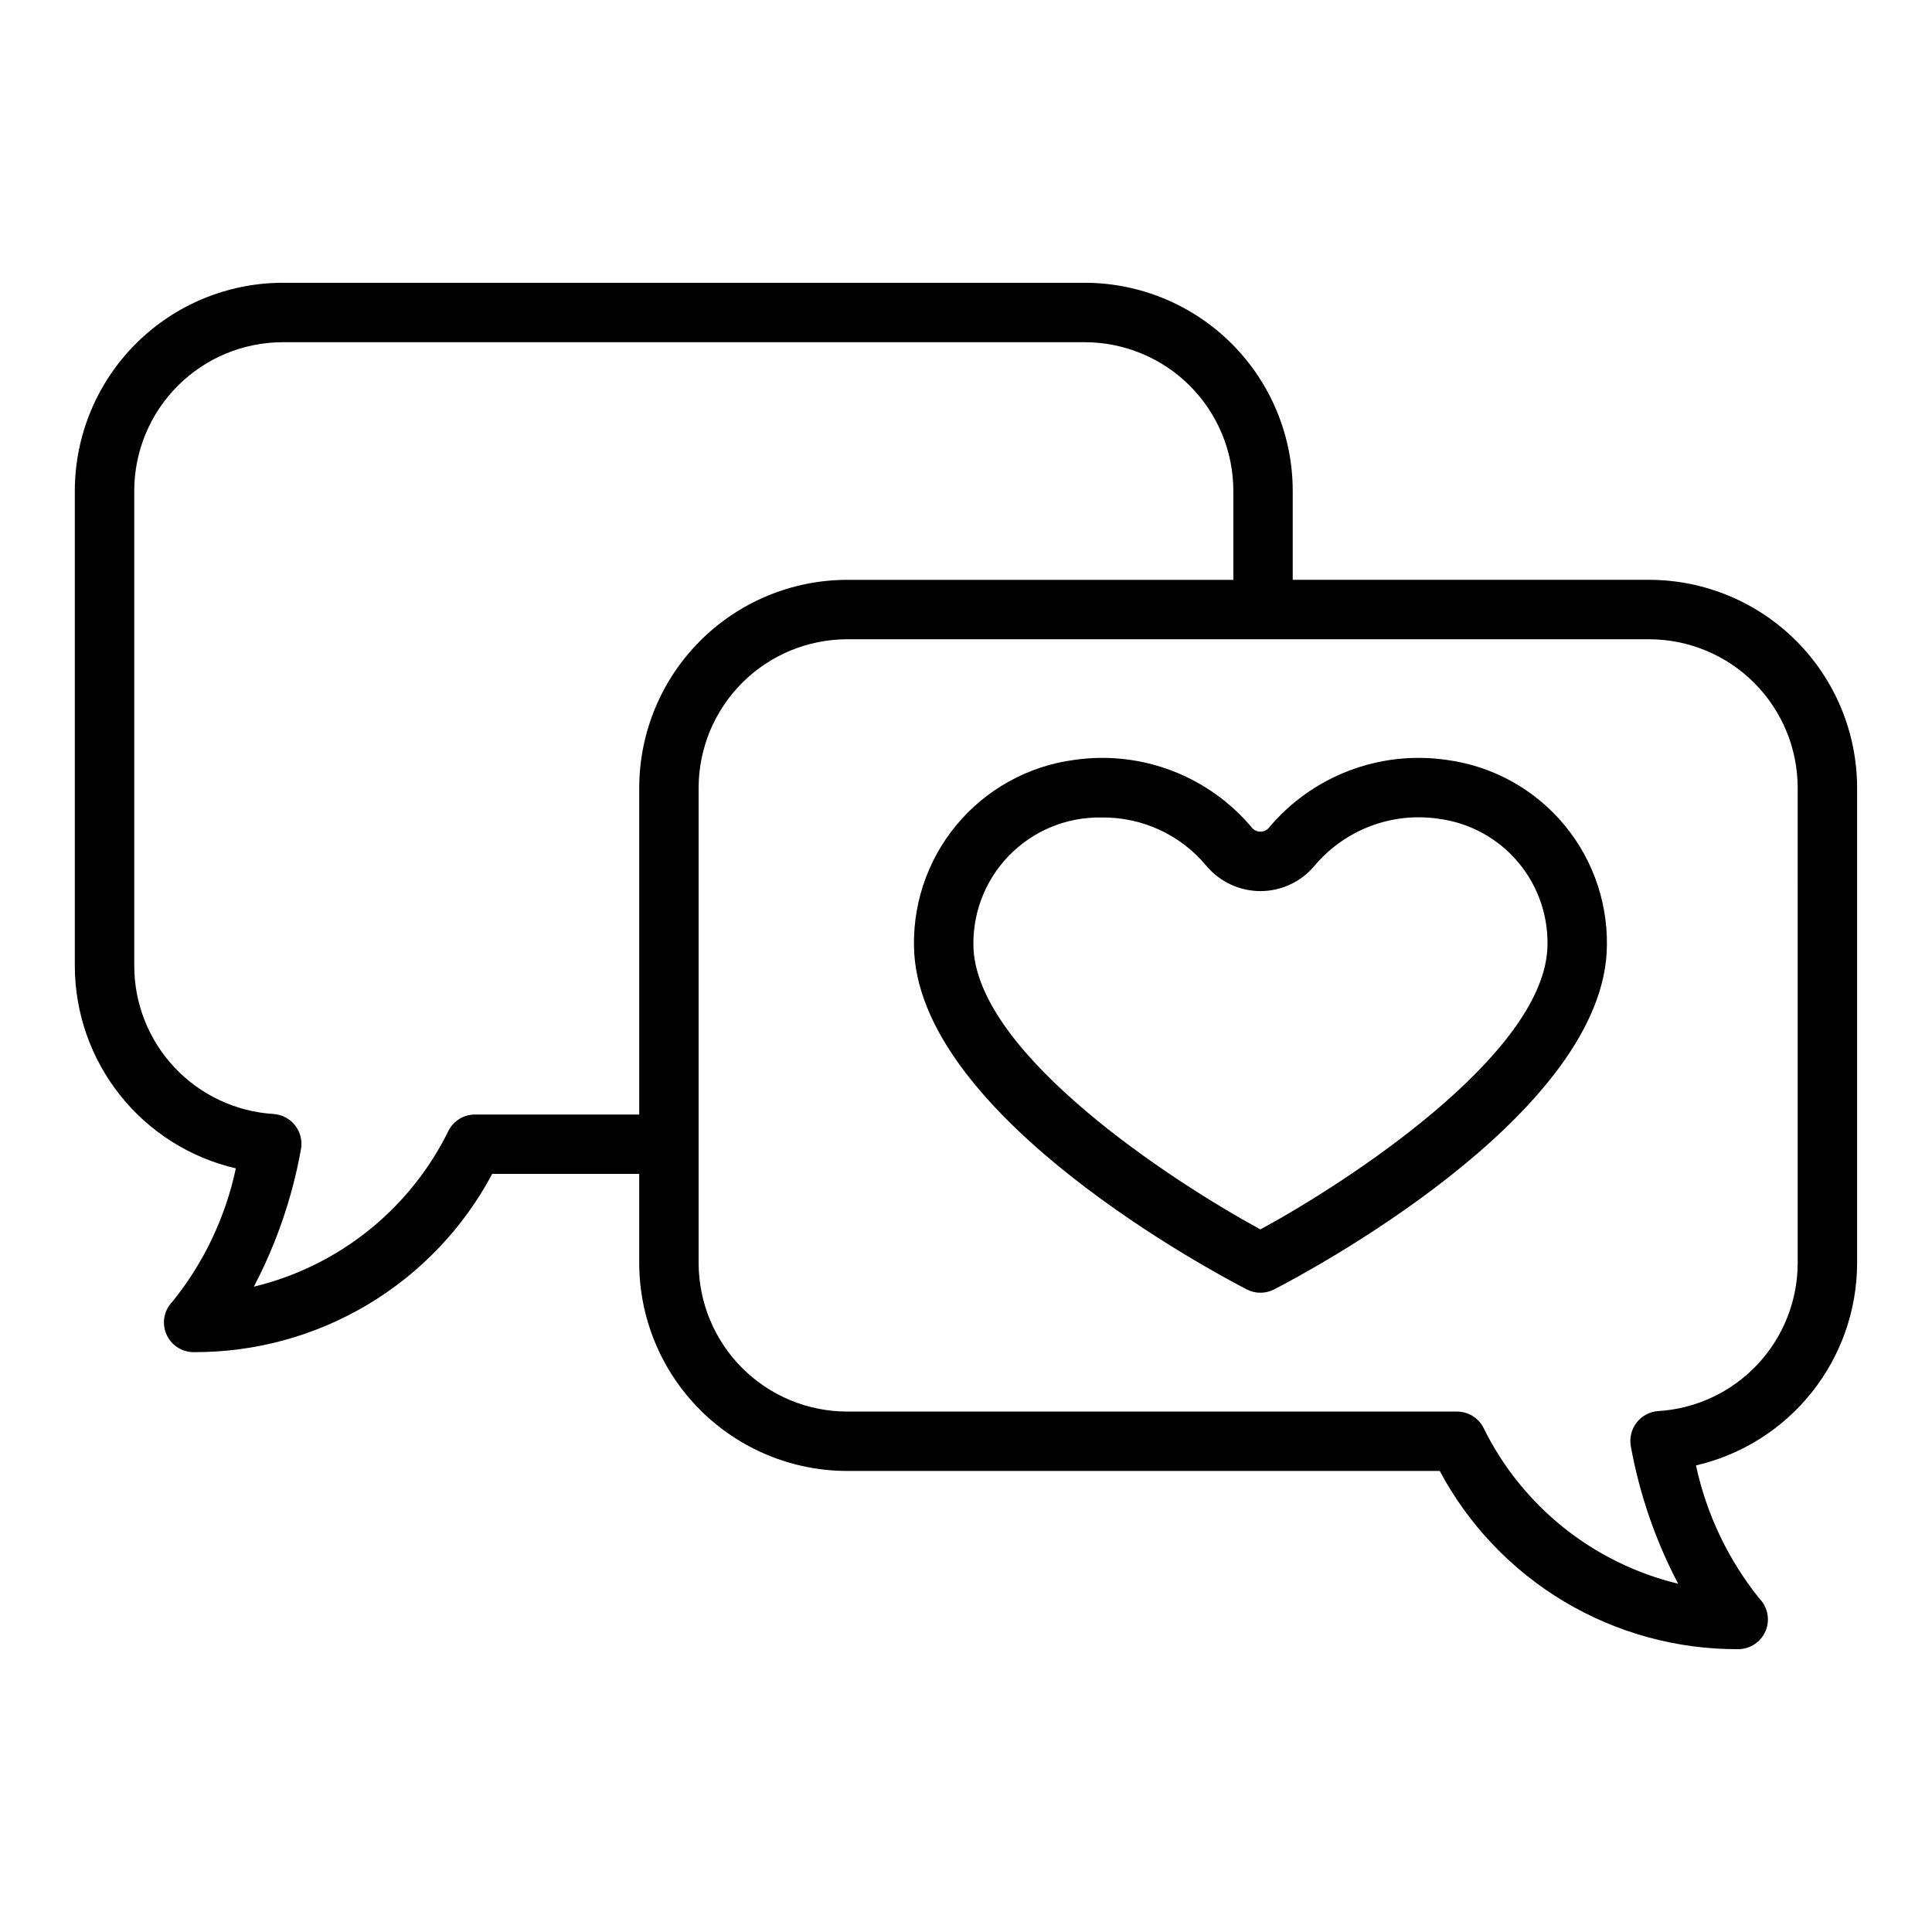
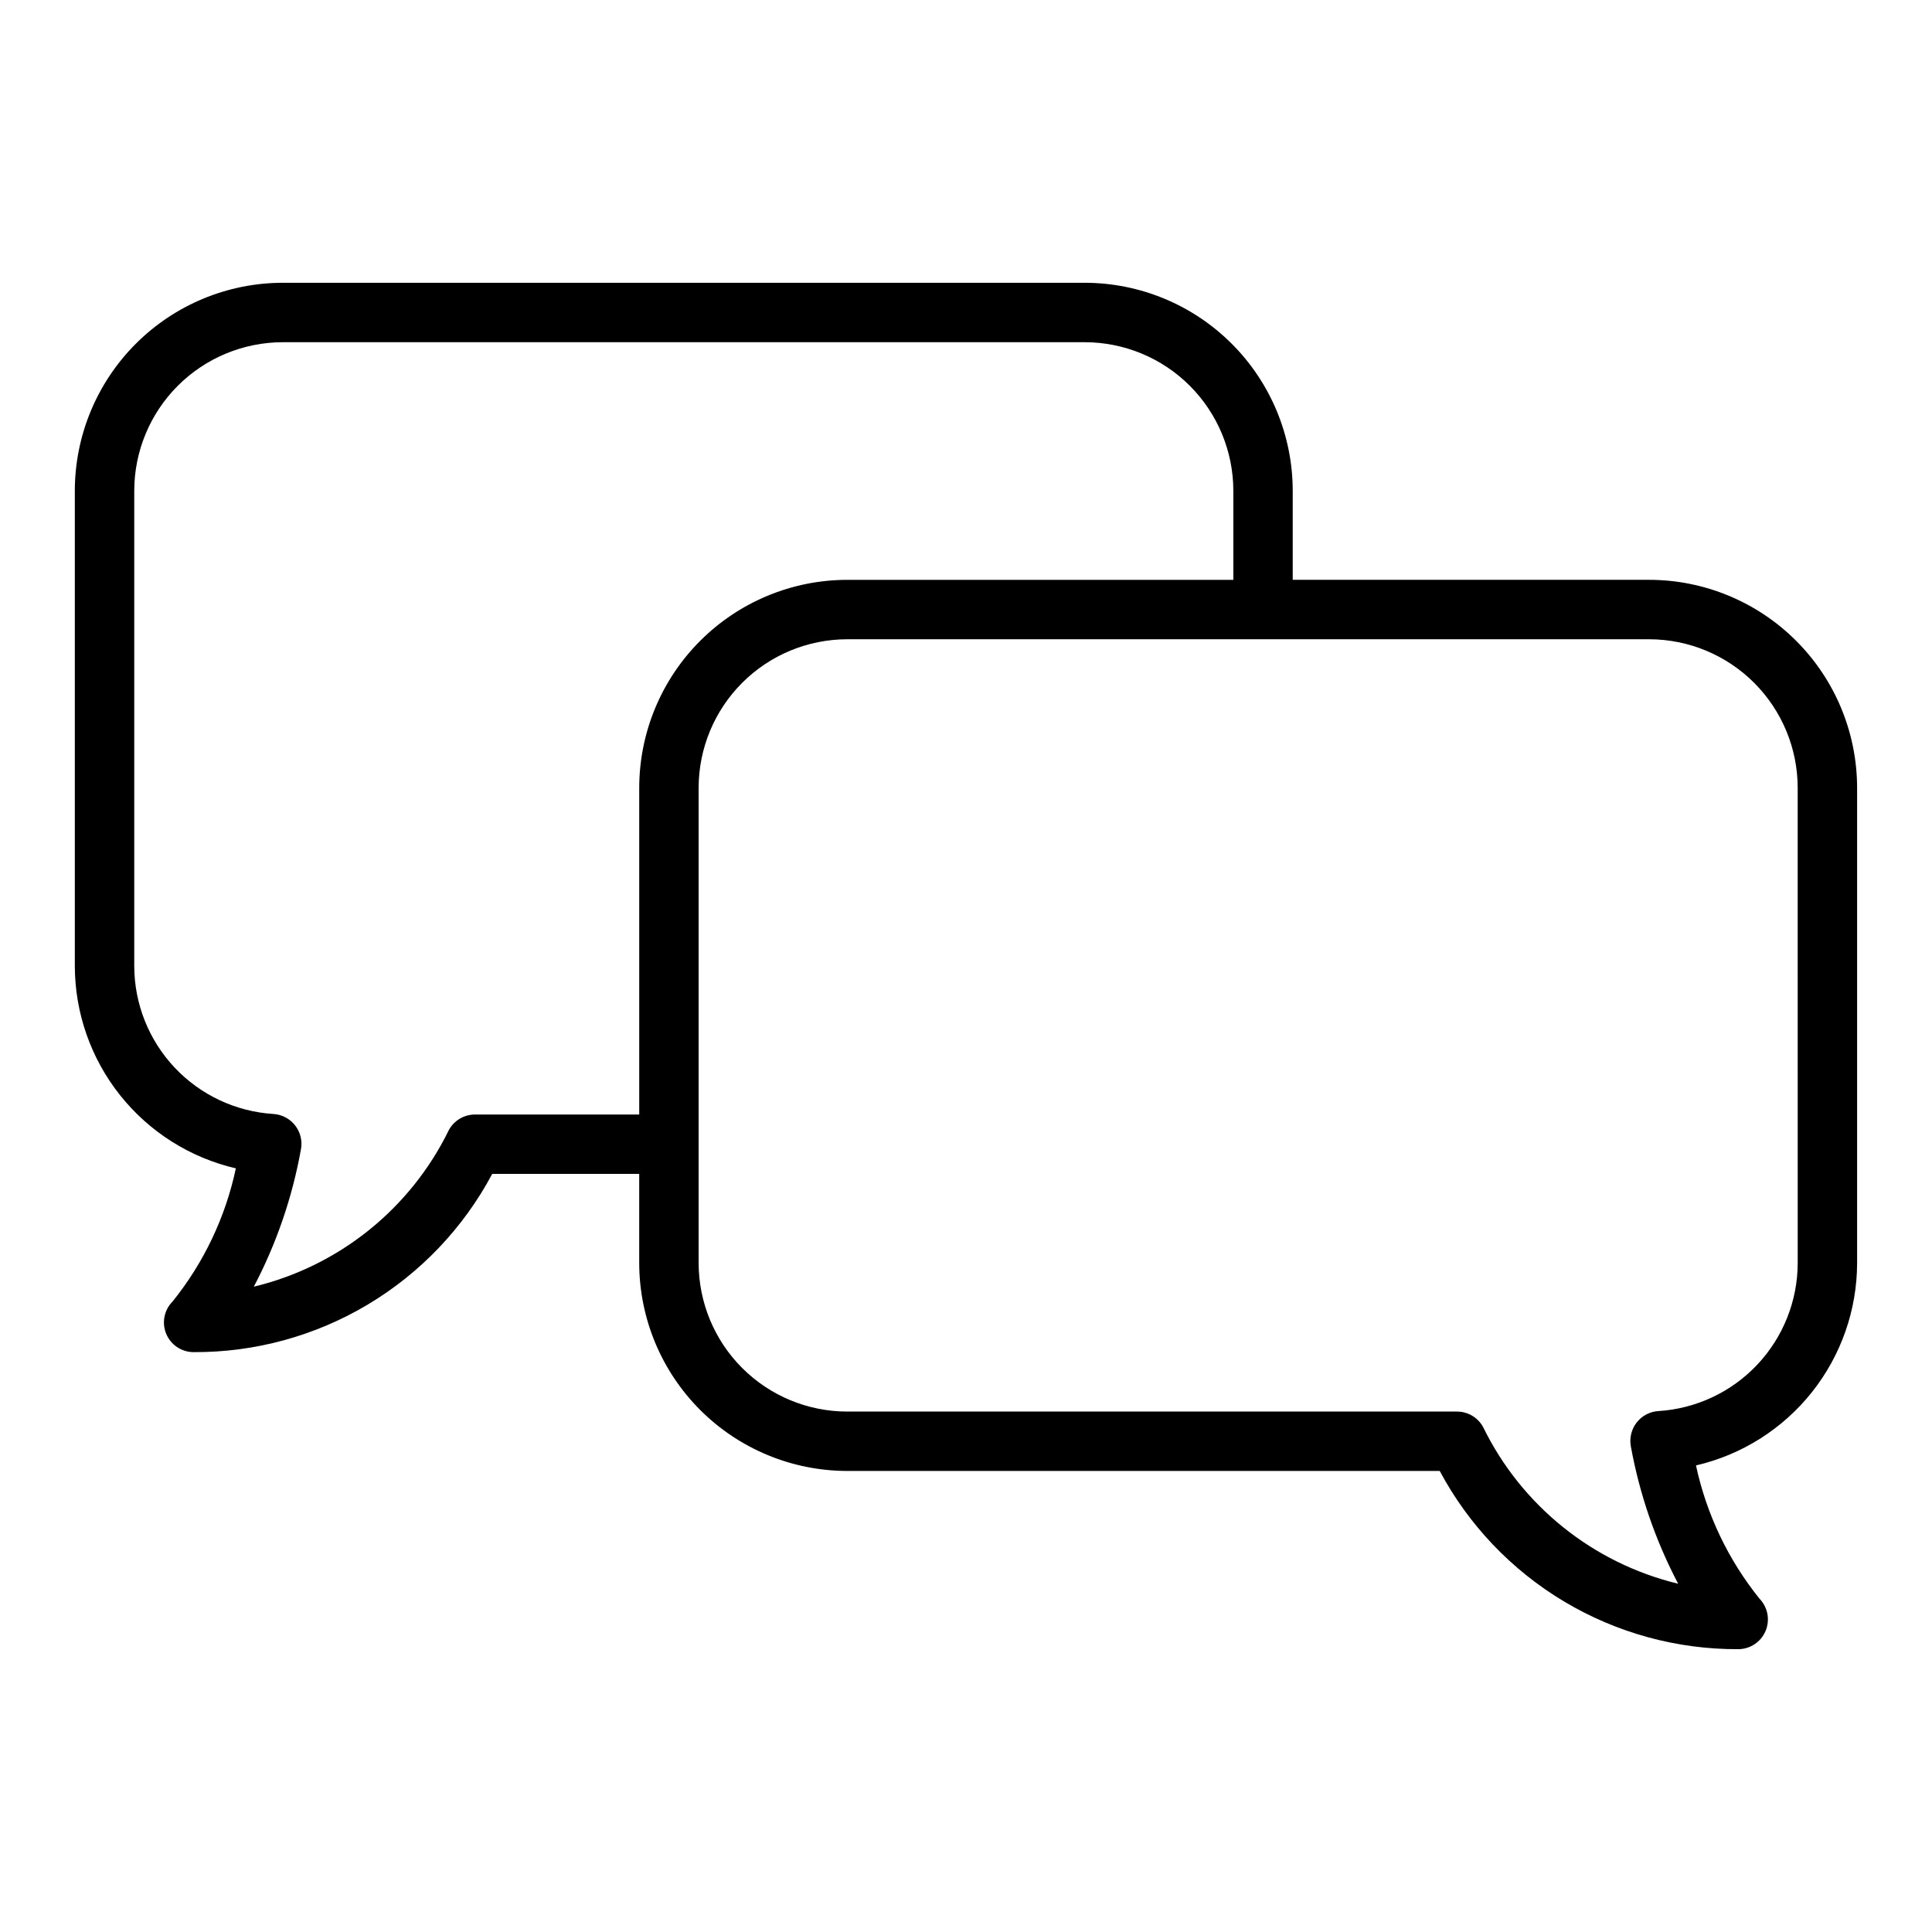
<svg xmlns="http://www.w3.org/2000/svg" fill="#000000" width="800px" height="800px" version="1.1" viewBox="144 144 512 512">
  <g>
-     <path d="m581.05 297.66h-94.465v-23.617c-0.016-14.609-5.828-28.617-16.16-38.945-10.328-10.332-24.332-16.141-38.941-16.16h-212.55c-14.609 0.02-28.613 5.828-38.945 16.16-10.328 10.328-16.141 24.336-16.16 38.945v125.95c0.02 12.441 4.246 24.512 11.996 34.25 7.746 9.738 18.559 16.57 30.68 19.383-2.742 12.914-8.484 25-16.766 35.281-2.246 2.254-2.914 5.637-1.691 8.574 1.223 2.938 4.09 4.848 7.269 4.848 16.242 0.078 32.195-4.281 46.141-12.605 13.945-8.324 25.352-20.297 32.988-34.629h38.953v23.617c0.02 14.609 5.828 28.613 16.16 38.945 10.328 10.328 24.336 16.141 38.945 16.16h157.04c7.644 14.324 19.051 26.297 32.992 34.617 13.941 8.324 29.891 12.684 46.129 12.613 3.16-0.016 6.008-1.914 7.231-4.828 1.227-2.914 0.594-6.277-1.605-8.547-8.293-10.297-14.059-22.391-16.836-35.316 12.129-2.812 22.945-9.645 30.695-19.383 7.754-9.738 11.984-21.812 12.004-34.262v-125.95c-0.02-14.609-5.828-28.613-16.16-38.945-10.332-10.328-24.336-16.141-38.945-16.156zm-311.18 141.7c-2.887 0-5.539 1.578-6.918 4.113-10.172 20.852-29.125 36.078-51.684 41.512 6.004-11.438 10.219-23.727 12.492-36.438 0.406-2.223-0.152-4.508-1.539-6.289-1.387-1.781-3.465-2.887-5.719-3.039-9.988-0.617-19.363-5.016-26.223-12.301-6.859-7.285-10.688-16.914-10.699-26.918v-125.95c0.012-10.438 4.164-20.441 11.543-27.82 7.379-7.379 17.383-11.527 27.816-11.539h212.55c10.434 0.012 20.438 4.16 27.816 11.539 7.379 7.379 11.531 17.383 11.543 27.82v23.617h-102.34c-14.609 0.016-28.617 5.828-38.945 16.156-10.332 10.332-16.141 24.336-16.16 38.945v86.594zm350.54 39.359c-0.016 10.012-3.848 19.645-10.715 26.934-6.867 7.285-16.25 11.684-26.246 12.297-2.254 0.152-4.336 1.258-5.723 3.043-1.383 1.785-1.941 4.074-1.535 6.297 2.305 12.703 6.535 24.984 12.539 36.414-22.551-5.445-41.5-20.664-51.684-41.512-1.379-2.535-4.031-4.113-6.918-4.113h-161.62c-10.438-0.012-20.441-4.164-27.82-11.543-7.379-7.375-11.527-17.383-11.543-27.816v-125.95c0.016-10.434 4.164-20.438 11.543-27.816 7.379-7.379 17.383-11.531 27.82-11.543h212.54c10.438 0.012 20.441 4.164 27.82 11.543 7.379 7.379 11.527 17.383 11.539 27.816z" />
-     <path d="m527.28 345.37c-17.82-2.555-35.688 4.34-47.18 18.195-1.156 1.121-2.996 1.117-4.148-0.008-11.492-13.855-29.355-20.742-47.172-18.188-12.27 1.602-23.473 7.793-31.359 17.328-7.883 9.535-11.859 21.703-11.129 34.055 2.852 43.805 79.414 84.469 88.129 88.961 2.262 1.168 4.949 1.168 7.211 0 8.719-4.488 85.285-45.156 88.137-88.961 0.727-12.352-3.25-24.516-11.133-34.051-7.887-9.535-19.09-15.727-31.355-17.332zm-49.254 124.44c-23.562-12.801-74.191-45.934-76.023-74.078-0.484-9.238 2.887-18.262 9.316-24.914 6.426-6.652 15.328-10.336 24.578-10.172 10.711-0.152 20.914 4.539 27.77 12.77 3.547 4.266 8.809 6.734 14.359 6.734 5.551 0 10.812-2.469 14.359-6.734 8.051-9.551 20.473-14.258 32.832-12.438 8.312 1.07 15.91 5.254 21.258 11.703 5.352 6.449 8.059 14.688 7.578 23.051-1.828 28.105-52.465 61.27-76.027 74.078z" />
+     <path d="m581.05 297.66h-94.465v-23.617c-0.016-14.609-5.828-28.617-16.16-38.945-10.328-10.332-24.332-16.141-38.941-16.16h-212.55c-14.609 0.02-28.613 5.828-38.945 16.16-10.328 10.328-16.141 24.336-16.16 38.945v125.95c0.02 12.441 4.246 24.512 11.996 34.25 7.746 9.738 18.559 16.57 30.68 19.383-2.742 12.914-8.484 25-16.766 35.281-2.246 2.254-2.914 5.637-1.691 8.574 1.223 2.938 4.09 4.848 7.269 4.848 16.242 0.078 32.195-4.281 46.141-12.605 13.945-8.324 25.352-20.297 32.988-34.629h38.953v23.617c0.02 14.609 5.828 28.613 16.16 38.945 10.328 10.328 24.336 16.141 38.945 16.16h157.04c7.644 14.324 19.051 26.297 32.992 34.617 13.941 8.324 29.891 12.684 46.129 12.613 3.16-0.016 6.008-1.914 7.231-4.828 1.227-2.914 0.594-6.277-1.605-8.547-8.293-10.297-14.059-22.391-16.836-35.316 12.129-2.812 22.945-9.645 30.695-19.383 7.754-9.738 11.984-21.812 12.004-34.262v-125.95c-0.02-14.609-5.828-28.613-16.16-38.945-10.332-10.328-24.336-16.141-38.945-16.156zm-311.18 141.7c-2.887 0-5.539 1.578-6.918 4.113-10.172 20.852-29.125 36.078-51.684 41.512 6.004-11.438 10.219-23.727 12.492-36.438 0.406-2.223-0.152-4.508-1.539-6.289-1.387-1.781-3.465-2.887-5.719-3.039-9.988-0.617-19.363-5.016-26.223-12.301-6.859-7.285-10.688-16.914-10.699-26.918v-125.95c0.012-10.438 4.164-20.441 11.543-27.82 7.379-7.379 17.383-11.527 27.816-11.539h212.55c10.434 0.012 20.438 4.16 27.816 11.539 7.379 7.379 11.531 17.383 11.543 27.82v23.617h-102.34c-14.609 0.016-28.617 5.828-38.945 16.156-10.332 10.332-16.141 24.336-16.16 38.945v86.594zm350.54 39.359c-0.016 10.012-3.848 19.645-10.715 26.934-6.867 7.285-16.25 11.684-26.246 12.297-2.254 0.152-4.336 1.258-5.723 3.043-1.383 1.785-1.941 4.074-1.535 6.297 2.305 12.703 6.535 24.984 12.539 36.414-22.551-5.445-41.5-20.664-51.684-41.512-1.379-2.535-4.031-4.113-6.918-4.113h-161.62c-10.438-0.012-20.441-4.164-27.82-11.543-7.379-7.375-11.527-17.383-11.543-27.816v-125.95c0.016-10.434 4.164-20.438 11.543-27.816 7.379-7.379 17.383-11.531 27.82-11.543h212.54c10.438 0.012 20.441 4.164 27.82 11.543 7.379 7.379 11.527 17.383 11.539 27.816" />
  </g>
</svg>